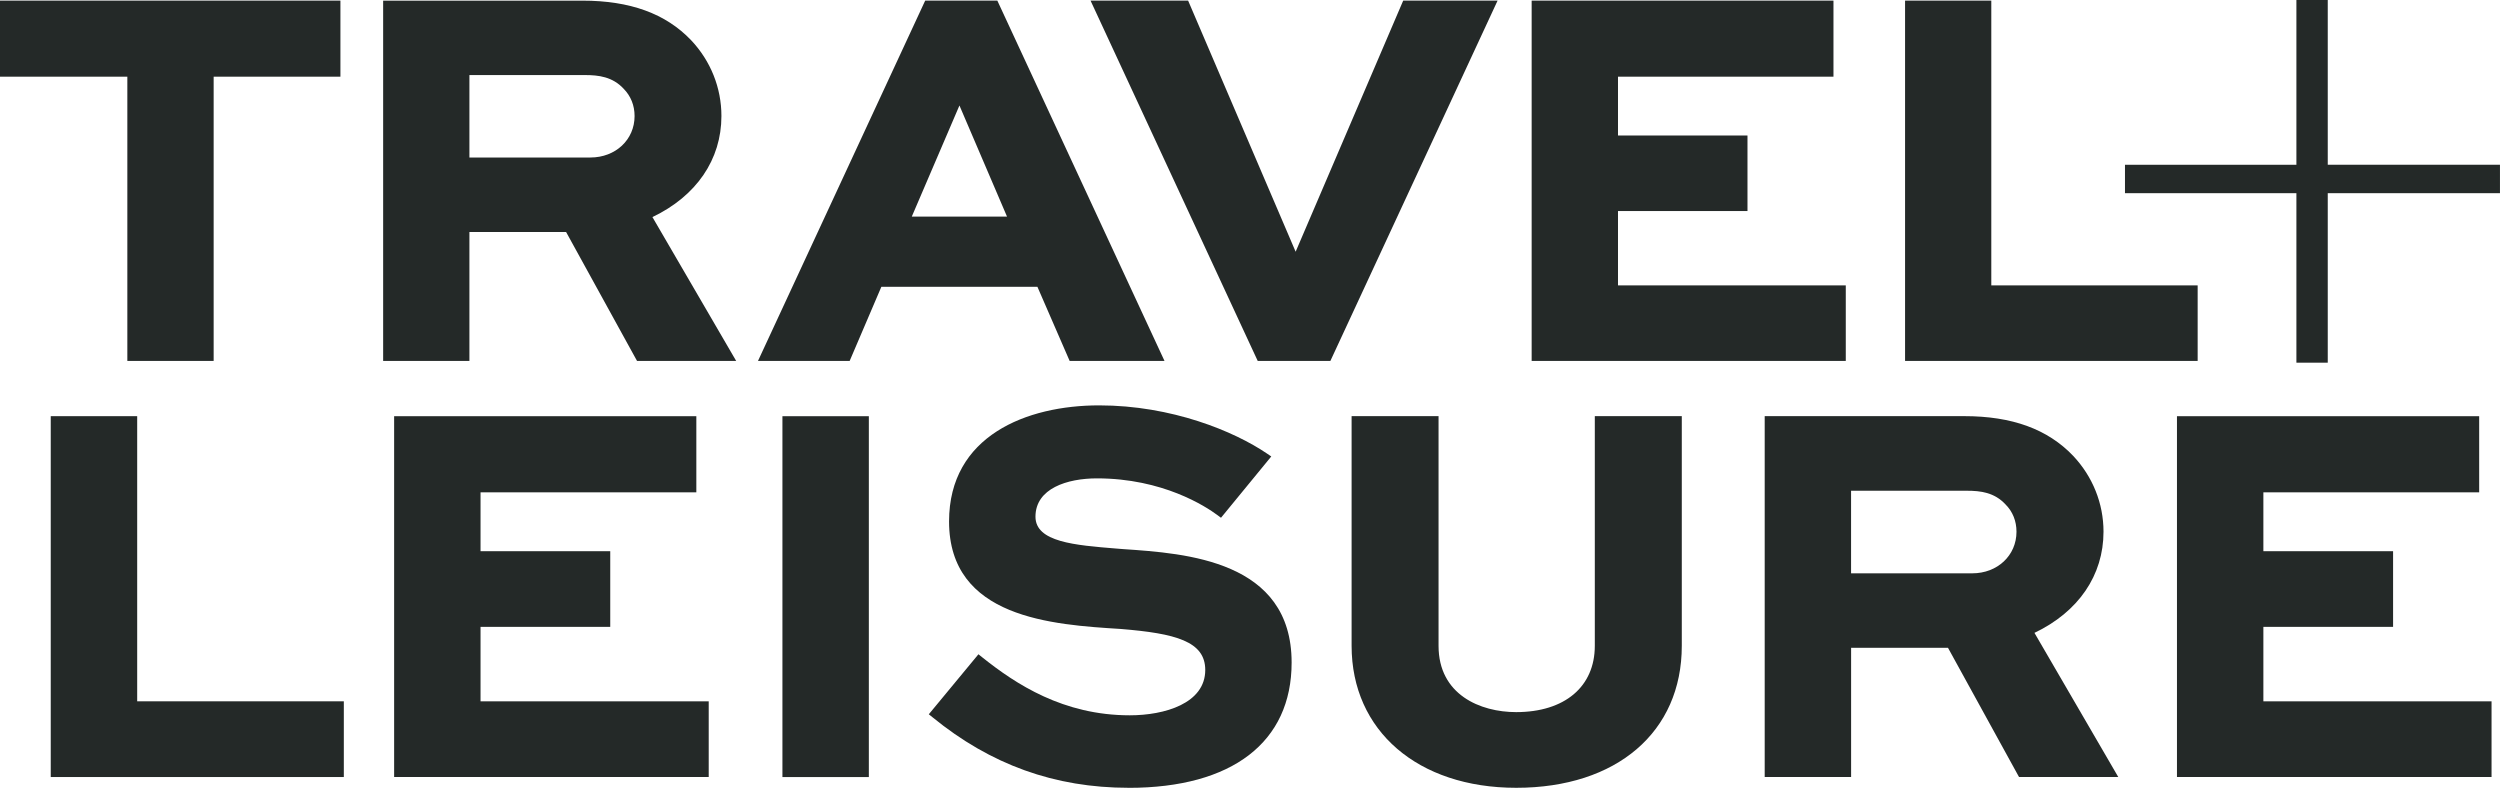
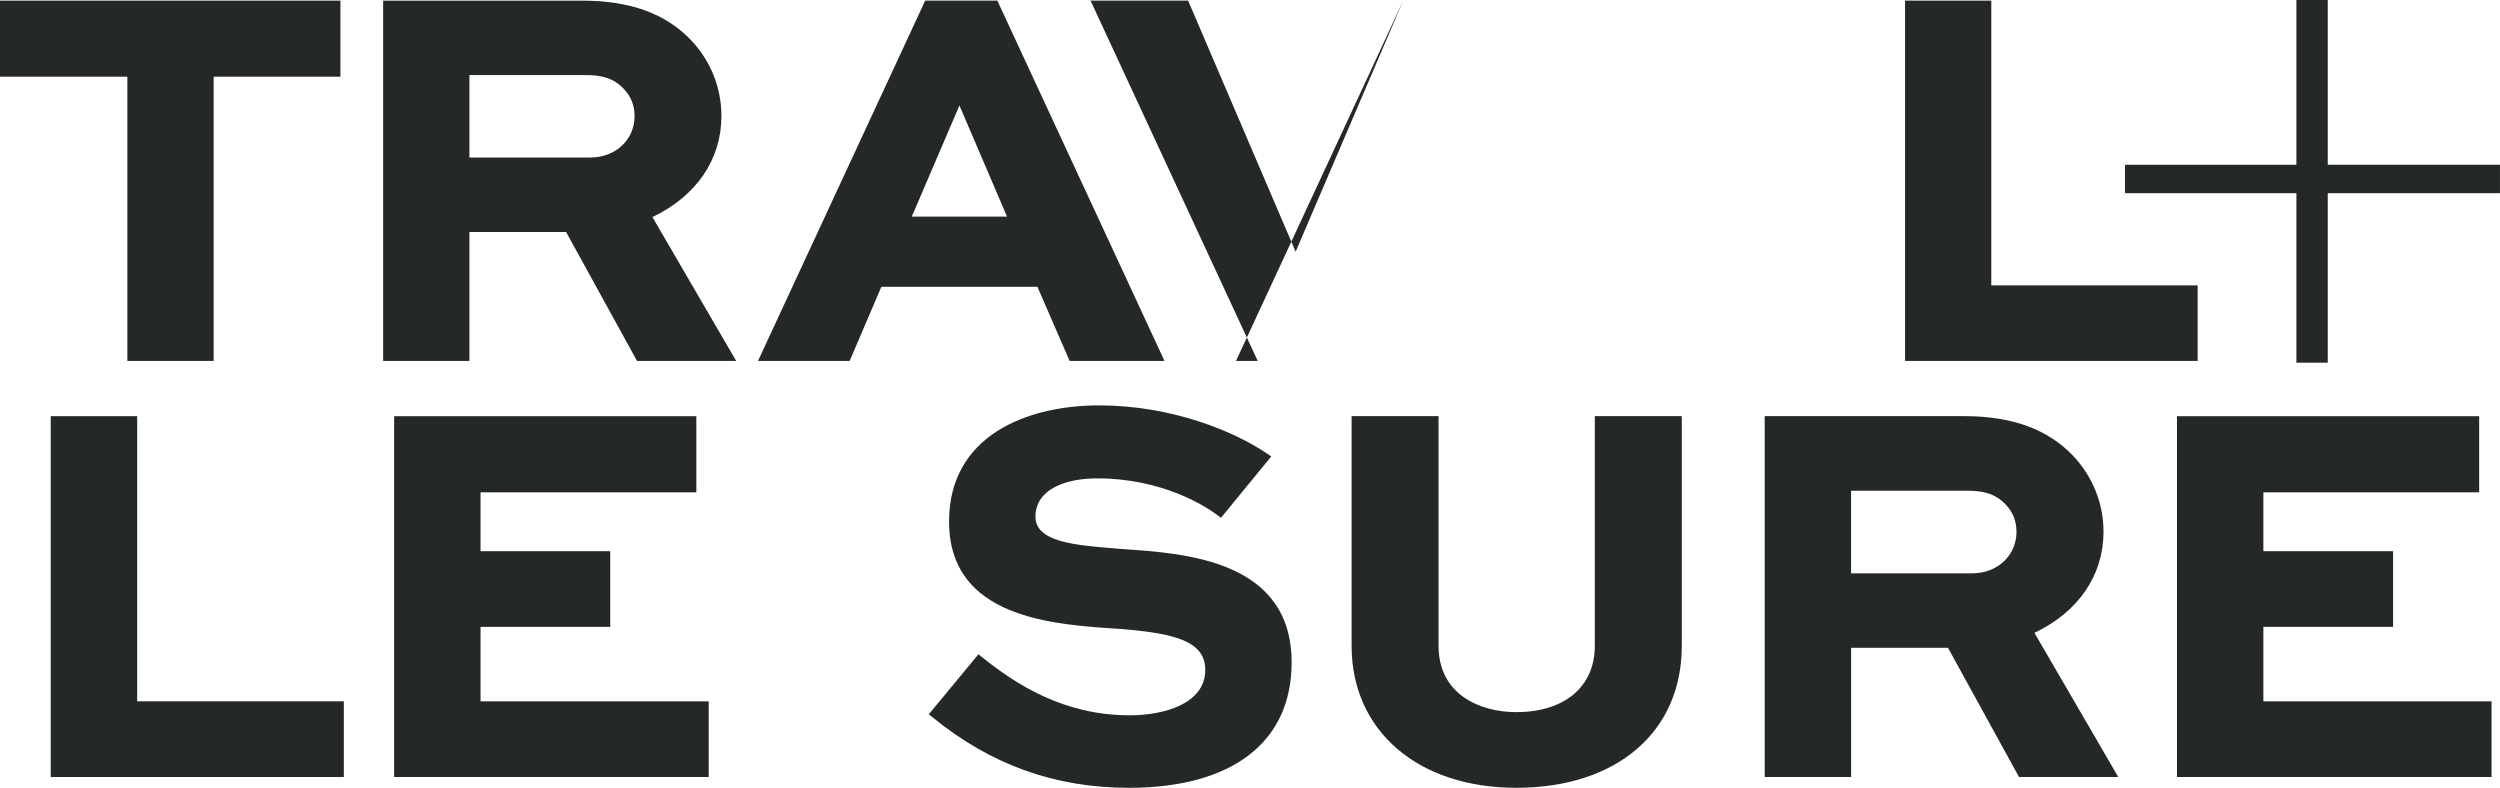
<svg xmlns="http://www.w3.org/2000/svg" viewBox="0 0 698.69 220.17" data-name="Layer 2" id="Layer_2">
  <defs>
    <style>
      .cls-1 {
        fill: #242928;
      }
    </style>
  </defs>
  <g data-name="Layer 1" id="Layer_1-2">
    <g id="layer1">
      <path d="M593.88,53.99h47.91v47.37h8.76v-47.37h48.13v-7.95h-48.13V0h-8.76v46.05h-47.91v7.95h0Z" class="cls-1" id="path13752" />
      <path d="M423.73,220.17c-27.5,0-45.99-15.95-45.99-39.68v-64.19h24.3v64.19c0,13.69,11.69,18.53,21.69,18.53,13.56,0,21.98-7.1,21.98-18.53v-64.19h24.31v64.19c0,24.1-18.18,39.68-46.29,39.68" class="cls-1" id="path13754" />
      <g id="g13756">
        <path d="M315.45,220.17c-20.65,0-38.59-6.45-54.83-19.71l-1.04-.84,13.87-16.77,1.01.81c9.46,7.56,22.7,16.25,41.29,16.25,9.73,0,21.09-3.32,21.09-12.67,0-8.01-8.29-10.21-23.6-11.46-19.1-1.19-48-3.02-48-30.05,0-23.93,21.67-32.44,41.94-32.44s37.77,7.25,46.92,13.47l1.19.81-14.05,17.13-1.01-.75c-3.25-2.41-15.25-10.26-33.66-10.26-8.3,0-17.18,2.81-17.18,10.71,0,7.09,11.01,7.97,22.65,8.91l1.86.15c17.6,1.19,47.08,3.17,47.08,31.7,0,22.26-16.6,35.02-45.54,35.02" class="cls-1" id="path13758" />
        <g id="g13760">
          <path d="M696.33,217.16h-87.92v-100.85h84.46v21.28h-60.31v16.46h36.25v21.14h-36.25v20.81h63.77v21.16Z" class="cls-1" id="path13762" />
-           <path d="M218.67,217.17h24.15v-100.85h-24.15v100.85Z" class="cls-1" id="path13764" />
          <path d="M198.07,217.16h-87.92v-100.85h84.46v21.28h-60.31v16.46h36.25v21.14h-36.25v20.81h63.77v21.16h0Z" class="cls-1" id="path13766" />
          <path d="M96.09,217.16H14.18v-100.85h24.16v79.69h57.75v21.16h0Z" class="cls-1" id="path13768" />
          <path d="M551.2,160.23h-33.87v-23.08h32.37c3.78,0,7.69.46,10.8,3.83,2.01,2.01,3.06,4.65,3.06,7.63,0,6.62-5.31,11.62-12.36,11.62M568.58,176.87c12.29-5.86,19.3-16.09,19.3-28.27,0-7.89-3.02-15.41-8.49-21.21-7.12-7.46-17.07-11.09-30.43-11.09h-55.77v100.86h24.15v-36.11h27.08l19.85,36.11h27.74l-23.43-40.29Z" class="cls-1" id="path13770" />
          <path d="M614.19,100.87h-81.77V.17h24.1v79.59h57.67v21.11h0Z" class="cls-1" id="path13772" />
-           <path d="M515.85,100.87h-87.79V.17h84.35v21.26h-60.22v16.44h36.19v21.11h-36.19v20.78h63.66v21.11h0Z" class="cls-1" id="path13774" />
-           <path d="M371.81,100.87h-20.31L304.78.17h27.27l30.05,70.18L392.16.17h26.38l-46.73,100.7Z" class="cls-1" id="path13776" />
+           <path d="M371.81,100.87h-20.31L304.78.17h27.27l30.05,70.18L392.16.17l-46.73,100.7Z" class="cls-1" id="path13776" />
          <path d="M59.71,100.87h-24.12V21.43H0V.17h95.14v21.26h-35.43v79.44h0Z" class="cls-1" id="path13778" />
          <path d="M254.82,60.54l13.32-31.06,13.3,31.06h-26.62ZM278.73.17h-20.16l-46.73,100.7h25.62l8.86-20.72h43.61l9.01,20.72h26.51L278.73.17h0Z" class="cls-1" id="path13780" />
          <path d="M165.01,44.02h-33.82v-23.04h32.31c3.77,0,7.68.46,10.79,3.82,1.99,2.02,3.06,4.65,3.06,7.63,0,6.61-5.31,11.59-12.34,11.59M182.35,60.66c12.27-5.86,19.27-16.08,19.27-28.23,0-7.88-3-15.4-8.47-21.19C186.04,3.79,176.1.18,162.76.18h-55.68v100.7h24.11v-36.04h27.02l19.83,36.04h27.71l-23.41-40.21Z" class="cls-1" id="path13782" />
        </g>
      </g>
    </g>
  </g>
</svg>